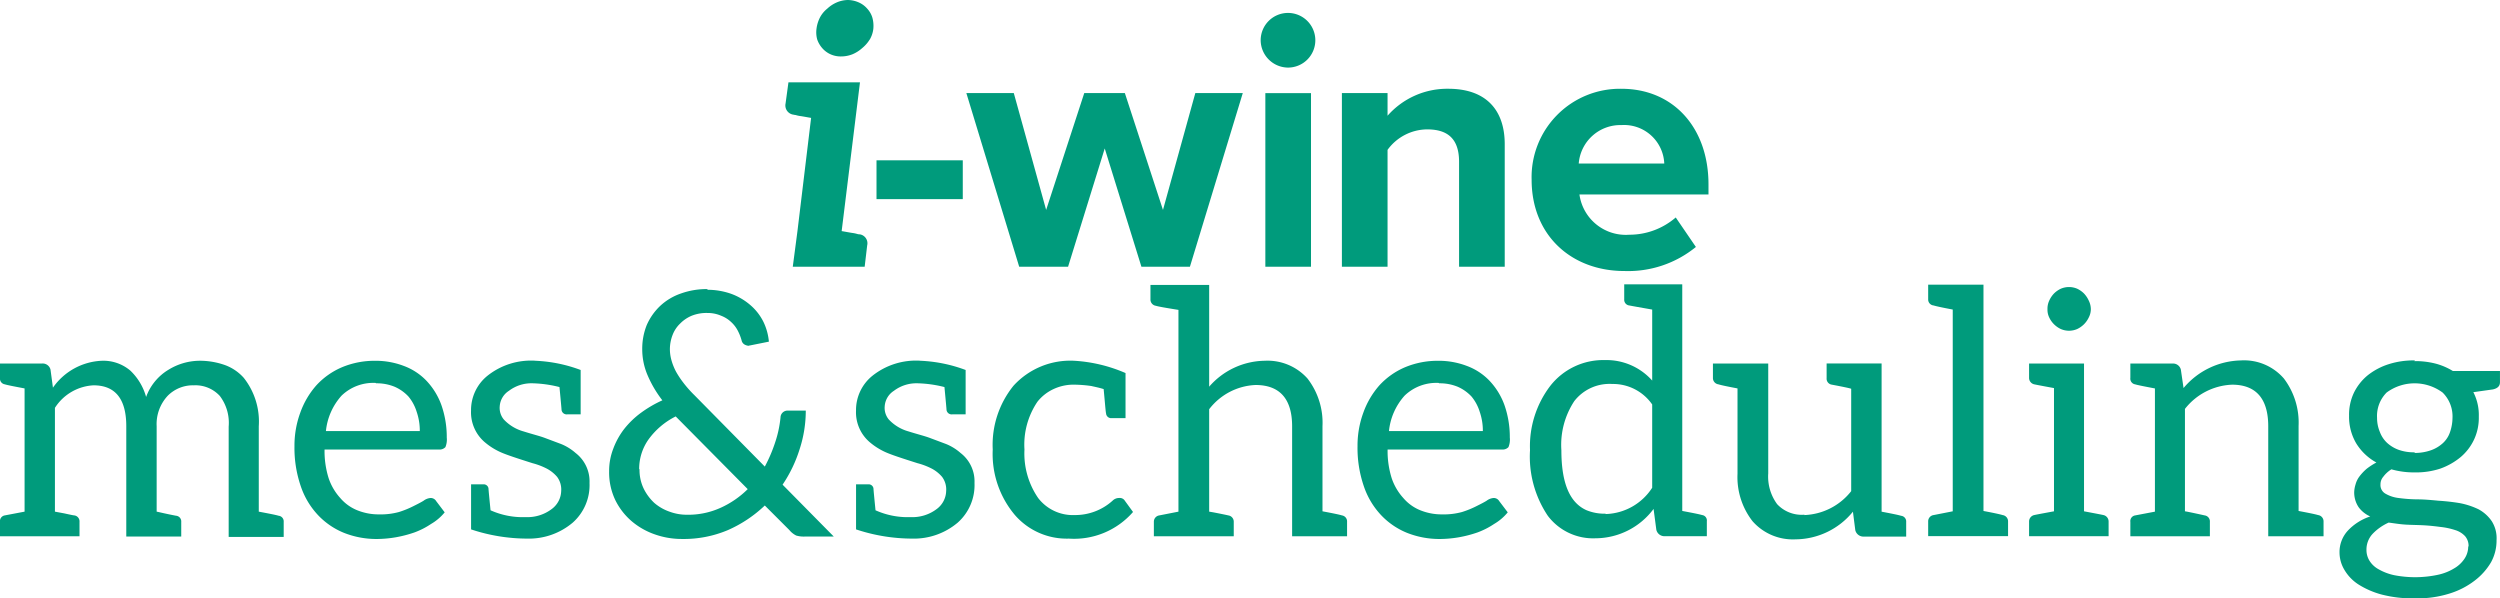
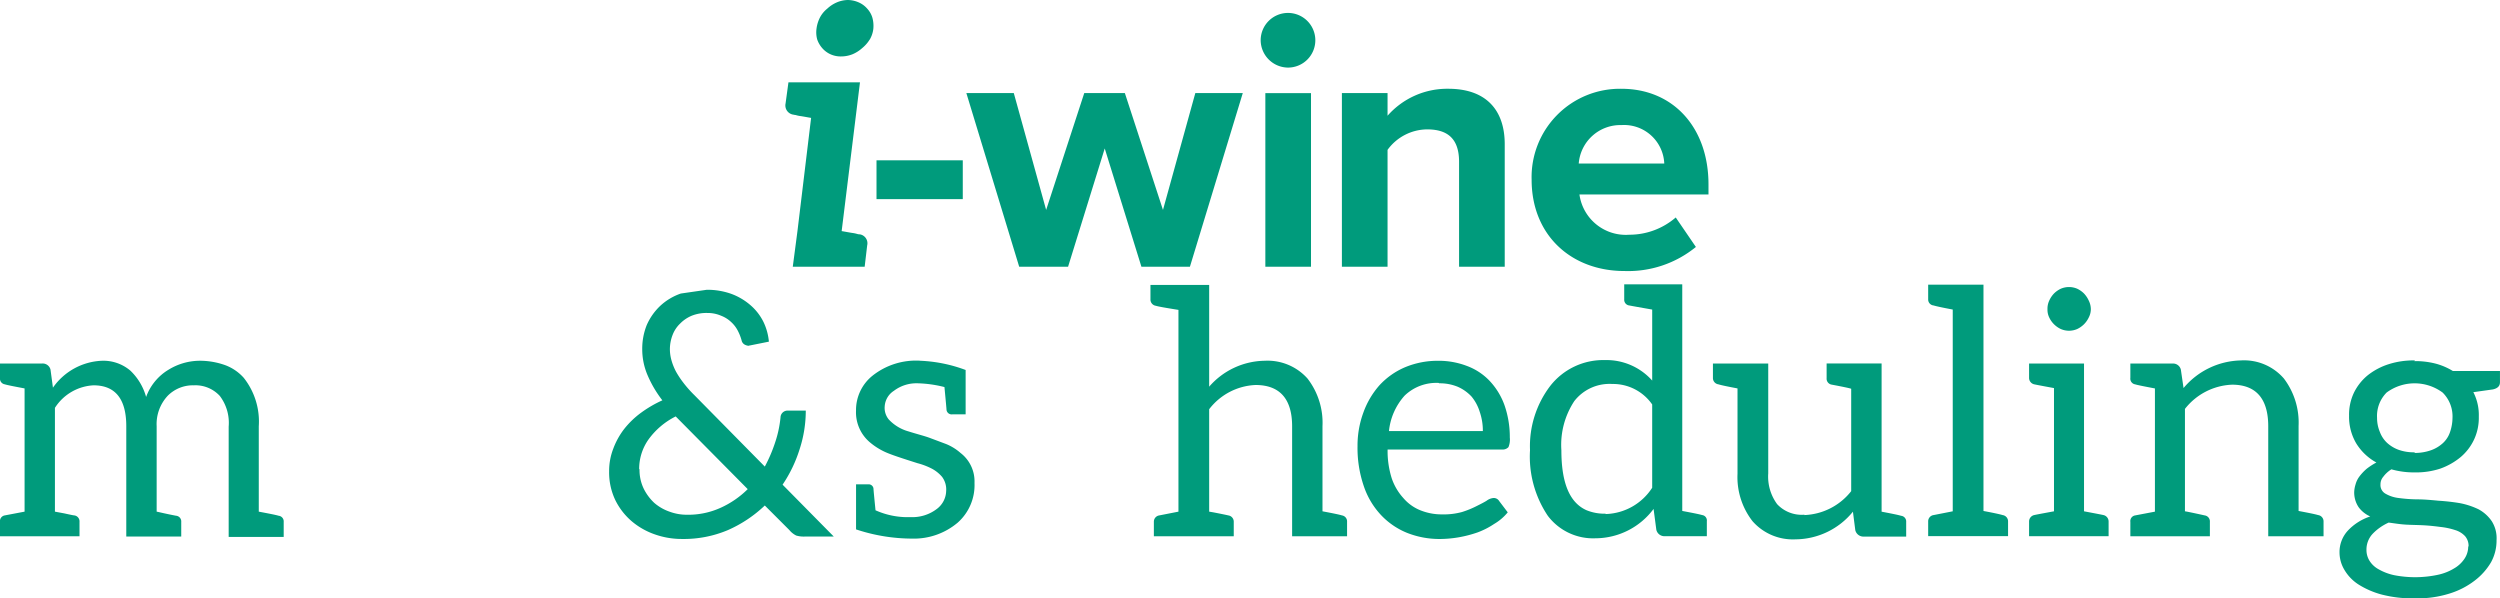
<svg xmlns="http://www.w3.org/2000/svg" id="Raggruppa_62059" data-name="Raggruppa 62059" width="244.099" height="58.422" viewBox="0 0 244.099 58.422">
  <defs>
    <clipPath id="clip-path">
      <rect id="Rettangolo_1110" data-name="Rettangolo 1110" width="244.099" height="58.422" fill="none" />
    </clipPath>
  </defs>
  <g id="Raggruppa_62006" data-name="Raggruppa 62006" transform="translate(0 0)" clip-path="url(#clip-path)">
    <path id="Tracciato_44865" data-name="Tracciato 44865" d="M51.691,23.971l-.244,2.07H44.428l.456-3.475,1.333-11.055c-.421-.07-.772-.14-1.018-.175a2.71,2.71,0,0,1-.491-.105,1.241,1.241,0,0,1-.211-.035.907.907,0,0,1-.774-1.088l.282-2.07h6.984L49.2,22.565c.423.07.774.14,1.019.177a2.864,2.864,0,0,1,.491.1.746.746,0,0,0,.244.037.883.883,0,0,1,.737,1.088M51.939,3.86A3.422,3.422,0,0,1,51.2,4.7a3.352,3.352,0,0,1-.947.6,3.048,3.048,0,0,1-1.125.211A2.4,2.4,0,0,1,48.112,5.3a2.323,2.323,0,0,1-.807-.6,2.562,2.562,0,0,1-.491-.842,2.649,2.649,0,0,1-.07-1.053,3.3,3.3,0,0,1,.351-1.123A2.738,2.738,0,0,1,47.8.84a3.219,3.219,0,0,1,.911-.6A2.9,2.9,0,0,1,49.8,0a2.733,2.733,0,0,1,1.088.244,2.335,2.335,0,0,1,.807.6,2.25,2.25,0,0,1,.493.844,2.99,2.99,0,0,1,.105,1.123,2.67,2.67,0,0,1-.351,1.053" transform="translate(32.979 0)" fill="#009b7c" />
    <rect id="Rettangolo_1109" data-name="Rettangolo 1109" width="8.423" height="3.79" transform="translate(85.582 15.653)" fill="#009b7c" />
    <path id="Tracciato_44866" data-name="Tracciato 44866" d="M67.292,10.586,63.713,22.132H58.939L53.781,5.181h4.632l3.158,11.407L65.292,5.181h3.965l3.721,11.407L76.136,5.181H80.77L75.61,22.132H70.873Z" transform="translate(40.574 3.909)" fill="#009b7c" />
    <path id="Tracciato_44867" data-name="Tracciato 44867" d="M70.161,3.387a2.668,2.668,0,1,1,2.668,2.668,2.69,2.69,0,0,1-2.668-2.668m.456,5.16h4.458V25.5H70.617Z" transform="translate(52.931 0.544)" fill="#009b7c" />
    <path id="Tracciato_44868" data-name="Tracciato 44868" d="M86.122,12.066c0-2.353-1.228-3.16-3.123-3.16a4.825,4.825,0,0,0-3.86,2V22.314H74.681V5.363h4.458V7.573a7.758,7.758,0,0,1,5.93-2.633c3.721,0,5.511,2.109,5.511,5.407V22.314H86.122Z" transform="translate(56.341 3.727)" fill="#009b7c" />
    <path id="Tracciato_44869" data-name="Tracciato 44869" d="M94.014,4.941c5.054,0,8.495,3.791,8.495,9.335v.984h-12.6a4.568,4.568,0,0,0,4.877,3.93,6.927,6.927,0,0,0,4.526-1.684l1.967,2.879a10.454,10.454,0,0,1-6.984,2.349c-5.158,0-9.055-3.474-9.055-8.914a8.627,8.627,0,0,1,8.774-8.879m-4.175,7.3h8.353a3.927,3.927,0,0,0-4.177-3.756,4.074,4.074,0,0,0-4.175,3.756" transform="translate(64.307 3.728)" fill="#009b7c" />
    <path id="Tracciato_44870" data-name="Tracciato 44870" d="M5.165,22.711a6.125,6.125,0,0,1,4.767-2.633,4.071,4.071,0,0,1,2.8.967,5.646,5.646,0,0,1,1.535,2.567,5.136,5.136,0,0,1,2.2-2.667,5.865,5.865,0,0,1,2.933-.867,7.317,7.317,0,0,1,2.6.433,4.551,4.551,0,0,1,1.8,1.233,6.879,6.879,0,0,1,1.467,4.732V34.81c1.067.2,1.733.333,1.933.4a.555.555,0,0,1,.5.6v1.467H22.328V26.51a4.346,4.346,0,0,0-.867-3,3.228,3.228,0,0,0-2.532-1.035,3.467,3.467,0,0,0-2.533,1,4.05,4.05,0,0,0-1.1,3V34.81c.2.033.833.2,1.9.4a.556.556,0,0,1,.5.6v1.432H12.33V26.476q0-4-3.2-4a4.759,4.759,0,0,0-3.767,2.2V34.81l.9.167q.9.2,1,.2a.589.589,0,0,1,.5.635v1.4H0v-1.4a.564.564,0,0,1,.465-.635L2.4,34.81V22.778c-1.067-.2-1.732-.333-1.933-.4A.563.563,0,0,1,0,21.745v-1.4H4.132a.786.786,0,0,1,.8.6l.233,1.732Z" transform="translate(0 15.147)" fill="#009b7c" />
-     <path id="Tracciato_44871" data-name="Tracciato 44871" d="M24.256,20.079a7.683,7.683,0,0,1,2.8.5,5.859,5.859,0,0,1,2.2,1.432,6.815,6.815,0,0,1,1.467,2.367,9.455,9.455,0,0,1,.533,3.2,1.918,1.918,0,0,1-.133.932.773.773,0,0,1-.6.235h-11.2a8.872,8.872,0,0,0,.4,2.8,5.47,5.47,0,0,0,1.133,1.932,4.285,4.285,0,0,0,1.667,1.2,5.56,5.56,0,0,0,2.133.4,6.722,6.722,0,0,0,1.932-.232,9.121,9.121,0,0,0,1.4-.568c.4-.2.733-.367,1-.532a1.319,1.319,0,0,1,.667-.268.618.618,0,0,1,.565.3l.833,1.1a4.933,4.933,0,0,1-1.332,1.135,7.632,7.632,0,0,1-1.635.832,11.751,11.751,0,0,1-1.8.467,11.187,11.187,0,0,1-1.833.168,8.585,8.585,0,0,1-3.233-.6,7.2,7.2,0,0,1-2.567-1.767,7.7,7.7,0,0,1-1.667-2.832,11.5,11.5,0,0,1-.6-3.867,9.331,9.331,0,0,1,.567-3.267,8.169,8.169,0,0,1,1.567-2.667,7.243,7.243,0,0,1,2.5-1.767,8.233,8.233,0,0,1,3.3-.632Zm.1,2.165a4.462,4.462,0,0,0-3.367,1.233,6.076,6.076,0,0,0-1.533,3.467h9.167a5.667,5.667,0,0,0-.3-1.867,4.34,4.34,0,0,0-.8-1.5,4.07,4.07,0,0,0-1.368-.967,4.6,4.6,0,0,0-1.833-.332Z" transform="translate(12.366 15.148)" fill="#009b7c" />
-     <path id="Tracciato_44872" data-name="Tracciato 44872" d="M32.516,20.078a14.268,14.268,0,0,1,4.4.9V25.31h-1.3a.5.5,0,0,1-.568-.465q0-.1-.2-2.2a11.782,11.782,0,0,0-2.6-.367h-.035a3.636,3.636,0,0,0-2.3.733,1.945,1.945,0,0,0-.9,1.533,1.763,1.763,0,0,0,.4,1.267,4.168,4.168,0,0,0,1.935,1.167c.833.265,1.532.433,2.067.632l1.6.6a4.956,4.956,0,0,1,1.4.867,3.5,3.5,0,0,1,1.367,2.933,4.9,4.9,0,0,1-1.633,3.867,6.624,6.624,0,0,1-4.467,1.565,17.385,17.385,0,0,1-5.465-.9v-4.4h1.2a.473.473,0,0,1,.5.4c0,.1.067.8.2,2.135a7.686,7.686,0,0,0,3.432.667,3.93,3.93,0,0,0,2.6-.833,2.253,2.253,0,0,0,.865-1.7,2.056,2.056,0,0,0-.4-1.4,3.416,3.416,0,0,0-1-.8,6.78,6.78,0,0,0-1.4-.533c-1.467-.467-2.5-.8-3.1-1.067a6.478,6.478,0,0,1-1.5-.932,3.83,3.83,0,0,1-1.4-3.135,4.3,4.3,0,0,1,1.6-3.4,6.828,6.828,0,0,1,4.733-1.467Z" transform="translate(19.779 15.147)" fill="#009b7c" />
-     <path id="Tracciato_44873" data-name="Tracciato 44873" d="M43.432,16.156a6.974,6.974,0,0,1,2.4.4,6.027,6.027,0,0,1,1.9,1.132,5.2,5.2,0,0,1,1.233,1.6,5.57,5.57,0,0,1,.533,1.933l-1.833.367c-.067,0-.1.035-.167.035a.951.951,0,0,1-.4-.135.613.613,0,0,1-.267-.4,4.752,4.752,0,0,0-.367-.933,3.014,3.014,0,0,0-.633-.833,2.977,2.977,0,0,0-1-.633,3.277,3.277,0,0,0-1.333-.268,3.892,3.892,0,0,0-1.533.268,3.419,3.419,0,0,0-1.132.765,3.022,3.022,0,0,0-.733,1.1,3.882,3.882,0,0,0-.268,1.4A4.054,4.054,0,0,0,40,23.089a5.655,5.655,0,0,0,.432,1.065,8.995,8.995,0,0,0,.733,1.1,11.326,11.326,0,0,0,1.068,1.2L49.1,33.419a14.511,14.511,0,0,0,1-2.332,10.991,10.991,0,0,0,.533-2.467.684.684,0,0,1,.667-.667h1.8a12.129,12.129,0,0,1-.6,3.765,13.191,13.191,0,0,1-1.665,3.467l5,5.067H52.966a2.594,2.594,0,0,1-.8-.1,2.056,2.056,0,0,1-.667-.533l-2.4-2.4a12.521,12.521,0,0,1-3.6,2.4,11.054,11.054,0,0,1-4.5.868,7.873,7.873,0,0,1-2.6-.435,7.068,7.068,0,0,1-2.3-1.3,6.485,6.485,0,0,1-1.6-2.067,6.278,6.278,0,0,1-.6-2.8,5.99,5.99,0,0,1,.4-2.2,7.282,7.282,0,0,1,1.068-1.935,8.431,8.431,0,0,1,1.665-1.6,11.517,11.517,0,0,1,2.065-1.2,11.1,11.1,0,0,1-1.465-2.5,6.431,6.431,0,0,1-.5-2.5,6.2,6.2,0,0,1,.432-2.332,5.755,5.755,0,0,1,1.3-1.868A5.644,5.644,0,0,1,40.9,16.522a7.453,7.453,0,0,1,2.665-.433Zm-6.565,17.5a4.2,4.2,0,0,0,.4,1.9,4.806,4.806,0,0,0,1.032,1.4,4.527,4.527,0,0,0,1.5.865,4.8,4.8,0,0,0,1.7.3,7.638,7.638,0,0,0,3.332-.7,9.017,9.017,0,0,0,2.6-1.8l-7.032-7.1a7.285,7.285,0,0,0-2.667,2.267,4.973,4.973,0,0,0-.9,2.9Z" transform="translate(25.576 12.138)" fill="#009b7c" />
+     <path id="Tracciato_44873" data-name="Tracciato 44873" d="M43.432,16.156a6.974,6.974,0,0,1,2.4.4,6.027,6.027,0,0,1,1.9,1.132,5.2,5.2,0,0,1,1.233,1.6,5.57,5.57,0,0,1,.533,1.933l-1.833.367c-.067,0-.1.035-.167.035a.951.951,0,0,1-.4-.135.613.613,0,0,1-.267-.4,4.752,4.752,0,0,0-.367-.933,3.014,3.014,0,0,0-.633-.833,2.977,2.977,0,0,0-1-.633,3.277,3.277,0,0,0-1.333-.268,3.892,3.892,0,0,0-1.533.268,3.419,3.419,0,0,0-1.132.765,3.022,3.022,0,0,0-.733,1.1,3.882,3.882,0,0,0-.268,1.4A4.054,4.054,0,0,0,40,23.089a5.655,5.655,0,0,0,.432,1.065,8.995,8.995,0,0,0,.733,1.1,11.326,11.326,0,0,0,1.068,1.2L49.1,33.419a14.511,14.511,0,0,0,1-2.332,10.991,10.991,0,0,0,.533-2.467.684.684,0,0,1,.667-.667h1.8a12.129,12.129,0,0,1-.6,3.765,13.191,13.191,0,0,1-1.665,3.467l5,5.067H52.966a2.594,2.594,0,0,1-.8-.1,2.056,2.056,0,0,1-.667-.533l-2.4-2.4a12.521,12.521,0,0,1-3.6,2.4,11.054,11.054,0,0,1-4.5.868,7.873,7.873,0,0,1-2.6-.435,7.068,7.068,0,0,1-2.3-1.3,6.485,6.485,0,0,1-1.6-2.067,6.278,6.278,0,0,1-.6-2.8,5.99,5.99,0,0,1,.4-2.2,7.282,7.282,0,0,1,1.068-1.935,8.431,8.431,0,0,1,1.665-1.6,11.517,11.517,0,0,1,2.065-1.2,11.1,11.1,0,0,1-1.465-2.5,6.431,6.431,0,0,1-.5-2.5,6.2,6.2,0,0,1,.432-2.332,5.755,5.755,0,0,1,1.3-1.868A5.644,5.644,0,0,1,40.9,16.522Zm-6.565,17.5a4.2,4.2,0,0,0,.4,1.9,4.806,4.806,0,0,0,1.032,1.4,4.527,4.527,0,0,0,1.5.865,4.8,4.8,0,0,0,1.7.3,7.638,7.638,0,0,0,3.332-.7,9.017,9.017,0,0,0,2.6-1.8l-7.032-7.1a7.285,7.285,0,0,0-2.667,2.267,4.973,4.973,0,0,0-.9,2.9Z" transform="translate(25.576 12.138)" fill="#009b7c" />
    <path id="Tracciato_44874" data-name="Tracciato 44874" d="M53.941,20.078a14.268,14.268,0,0,1,4.4.9V25.31h-1.3a.5.5,0,0,1-.568-.465q0-.1-.2-2.2a11.782,11.782,0,0,0-2.6-.367h-.035a3.635,3.635,0,0,0-2.3.733,1.945,1.945,0,0,0-.9,1.533,1.763,1.763,0,0,0,.4,1.267,4.168,4.168,0,0,0,1.935,1.167c.833.265,1.532.433,2.067.632l1.6.6a4.956,4.956,0,0,1,1.4.867,3.5,3.5,0,0,1,1.367,2.933,4.9,4.9,0,0,1-1.633,3.867,6.624,6.624,0,0,1-4.467,1.565,17.385,17.385,0,0,1-5.465-.9v-4.4h1.2a.473.473,0,0,1,.5.4c0,.1.067.8.2,2.135a7.686,7.686,0,0,0,3.432.667,3.93,3.93,0,0,0,2.6-.833,2.253,2.253,0,0,0,.865-1.7,2.056,2.056,0,0,0-.4-1.4,3.416,3.416,0,0,0-1-.8,6.78,6.78,0,0,0-1.4-.533c-1.467-.467-2.5-.8-3.1-1.067a6.477,6.477,0,0,1-1.5-.932,3.83,3.83,0,0,1-1.4-3.135,4.3,4.3,0,0,1,1.6-3.4,6.828,6.828,0,0,1,4.733-1.467Z" transform="translate(35.943 15.147)" fill="#009b7c" />
-     <path id="Tracciato_44875" data-name="Tracciato 44875" d="M62.681,37.442a6.7,6.7,0,0,1-5.265-2.3,9.237,9.237,0,0,1-2.167-6.4,9.175,9.175,0,0,1,2.033-6.233,7.5,7.5,0,0,1,5.933-2.432,14.719,14.719,0,0,1,5,1.2v4.4H66.881a.5.5,0,0,1-.567-.467c-.033-.133-.067-.533-.133-1.267s-.1-1.067-.1-1.1c-.533-.167-.933-.233-1.2-.3a12.286,12.286,0,0,0-1.867-.132,4.593,4.593,0,0,0-1.832.432,4.3,4.3,0,0,0-1.567,1.233,7.463,7.463,0,0,0-1.268,4.667,7.671,7.671,0,0,0,1.335,4.732,4.272,4.272,0,0,0,3.565,1.667,5.449,5.449,0,0,0,3.7-1.4.9.9,0,0,1,.667-.268.57.57,0,0,1,.533.268l.8,1.1a7.636,7.636,0,0,1-6.265,2.6" transform="translate(41.681 15.148)" fill="#009b7c" />
    <path id="Tracciato_44876" data-name="Tracciato 44876" d="M75.159,23.26a5.232,5.232,0,0,1,4.2,1.732,7.063,7.063,0,0,1,1.465,4.667v8.3q1.6.3,1.9.4a.592.592,0,0,1,.5.635v1.4H77.859V29.658c0-2.665-1.2-4.032-3.567-4.032a6.024,6.024,0,0,0-4.532,2.365v10l.4.068c.868.167,1.333.267,1.467.3a.617.617,0,0,1,.533.635v1.4h-7.8v-1.4a.617.617,0,0,1,.532-.635l1.868-.367v-19.7c-1.267-.2-2-.333-2.2-.4a.614.614,0,0,1-.533-.633v-1.4H69.76v9.932a7.311,7.311,0,0,1,5.4-2.532" transform="translate(48.303 11.965)" fill="#009b7c" />
    <path id="Tracciato_44877" data-name="Tracciato 44877" d="M83.419,20.079a7.683,7.683,0,0,1,2.8.5,5.859,5.859,0,0,1,2.2,1.432,6.816,6.816,0,0,1,1.467,2.367,9.455,9.455,0,0,1,.533,3.2,1.918,1.918,0,0,1-.133.932.773.773,0,0,1-.6.235h-11.2a8.872,8.872,0,0,0,.4,2.8,5.47,5.47,0,0,0,1.133,1.932,4.285,4.285,0,0,0,1.667,1.2,5.56,5.56,0,0,0,2.133.4,6.722,6.722,0,0,0,1.932-.232,9.12,9.12,0,0,0,1.4-.568c.4-.2.733-.367,1-.532a1.319,1.319,0,0,1,.667-.268.618.618,0,0,1,.565.3l.833,1.1a4.934,4.934,0,0,1-1.332,1.135,7.632,7.632,0,0,1-1.635.832,11.751,11.751,0,0,1-1.8.467,11.187,11.187,0,0,1-1.833.168,8.585,8.585,0,0,1-3.233-.6,7.2,7.2,0,0,1-2.567-1.767,7.7,7.7,0,0,1-1.667-2.832,11.5,11.5,0,0,1-.6-3.867,9.332,9.332,0,0,1,.567-3.267,8.169,8.169,0,0,1,1.567-2.667,7.243,7.243,0,0,1,2.5-1.767,8.233,8.233,0,0,1,3.3-.632Zm.1,2.165a4.462,4.462,0,0,0-3.367,1.233,6.076,6.076,0,0,0-1.533,3.467h9.167a5.667,5.667,0,0,0-.3-1.867,4.34,4.34,0,0,0-.8-1.5,4.07,4.07,0,0,0-1.368-.967,4.6,4.6,0,0,0-1.833-.332Z" transform="translate(56.999 15.148)" fill="#009b7c" />
    <path id="Tracciato_44878" data-name="Tracciato 44878" d="M92.448,23.222a5.984,5.984,0,0,1,4.633,2V18.289c-1.133-.2-1.9-.333-2.232-.4a.558.558,0,0,1-.5-.6V15.822h5.667v22.13c1.067.2,1.733.335,1.933.4a.531.531,0,0,1,.467.6v1.467H98.284a.81.81,0,0,1-.8-.633l-.268-2.032a7.1,7.1,0,0,1-5.665,2.867,5.541,5.541,0,0,1-4.665-2.2,10.368,10.368,0,0,1-1.735-6.4,9.717,9.717,0,0,1,1.967-6.267,6.564,6.564,0,0,1,5.367-2.532Zm.1,15.032a5.592,5.592,0,0,0,4.532-2.568V27.554a4.659,4.659,0,0,0-3.9-2,4.356,4.356,0,0,0-3.7,1.665,7.759,7.759,0,0,0-1.267,4.8c0,3.2.8,5.133,2.467,5.867a4.606,4.606,0,0,0,1.832.332Z" transform="translate(64.239 11.937)" fill="#009b7c" />
    <path id="Tracciato_44879" data-name="Tracciato 44879" d="M104.264,35.029a6.1,6.1,0,0,0,4.567-2.333v-10c-.2-.067-.835-.2-1.9-.4a.59.59,0,0,1-.5-.633V20.229H111.8V34.7c1.065.2,1.7.333,1.9.4a.557.557,0,0,1,.5.6v1.432H110.03a.814.814,0,0,1-.8-.632L109,34.7a7.289,7.289,0,0,1-5.6,2.7,5.242,5.242,0,0,1-4.2-1.767A7.009,7.009,0,0,1,97.731,31V22.664c-1.067-.2-1.667-.333-1.867-.4a.615.615,0,0,1-.533-.633v-1.4h5.4V30.962a4.543,4.543,0,0,0,.867,3,3.281,3.281,0,0,0,2.668,1.032Z" transform="translate(71.919 15.261)" fill="#009b7c" />
    <path id="Tracciato_44880" data-name="Tracciato 44880" d="M115.109,38.973V40.4h-7.8V38.973a.614.614,0,0,1,.532-.633l1.867-.367v-19.7c-1.067-.2-1.665-.333-1.867-.4a.581.581,0,0,1-.532-.6V15.841h5.4v22.1c1.067.2,1.667.335,1.867.4a.615.615,0,0,1,.533.633" transform="translate(80.957 11.951)" fill="#009b7c" />
    <path id="Tracciato_44881" data-name="Tracciato 44881" d="M120.69,38.872v1.433h-7.765V38.872a.641.641,0,0,1,.5-.633c.3-.067,1.933-.367,1.933-.367V25.84s-1.633-.3-1.933-.367a.642.642,0,0,1-.5-.633v-1.4h5.365V37.872s1.6.3,1.9.367a.641.641,0,0,1,.5.633m-5.8-19.932a1.727,1.727,0,0,1-.168-.8,1.877,1.877,0,0,1,.168-.833,2.458,2.458,0,0,1,.467-.7,2.374,2.374,0,0,1,.667-.468,2.023,2.023,0,0,1,1.6,0,2.417,2.417,0,0,1,.665.468,2.533,2.533,0,0,1,.467.7,1.923,1.923,0,0,1,.2.833,1.77,1.77,0,0,1-.2.8,2.37,2.37,0,0,1-.467.667,2.412,2.412,0,0,1-.665.467,2,2,0,0,1-1.6,0,2.369,2.369,0,0,1-.667-.467,2.3,2.3,0,0,1-.467-.667" transform="translate(85.193 12.052)" fill="#009b7c" />
    <path id="Tracciato_44882" data-name="Tracciato 44882" d="M123.756,22.759a7.5,7.5,0,0,1,5.6-2.7,5.14,5.14,0,0,1,4.2,1.767,7.124,7.124,0,0,1,1.435,4.632v8.3c1.065.2,1.7.333,1.9.4a.616.616,0,0,1,.537.635v1.432h-5.4V26.492c0-2.667-1.167-4.065-3.533-4.065a6.149,6.149,0,0,0-4.6,2.365v10c.067,0,.735.135,1.935.4a.59.59,0,0,1,.5.633v1.4h-7.765v-1.4a.562.562,0,0,1,.467-.633l1.932-.367V22.794c-1.067-.2-1.732-.335-1.932-.4a.561.561,0,0,1-.467-.632v-1.4h4.132a.783.783,0,0,1,.8.6l.267,1.833Z" transform="translate(89.442 15.133)" fill="#009b7c" />
    <path id="Tracciato_44883" data-name="Tracciato 44883" d="M137.5,20.126a8.019,8.019,0,0,1,2.035.232,6.287,6.287,0,0,1,1.732.733h4.6v1.1c0,.367-.233.6-.7.7l-1.9.267a4.875,4.875,0,0,1,.533,2.4,4.985,4.985,0,0,1-.467,2.235,5.05,5.05,0,0,1-1.3,1.7,6.541,6.541,0,0,1-2,1.132,7.626,7.626,0,0,1-2.533.367,8.015,8.015,0,0,1-2.232-.3,2.819,2.819,0,0,0-.8.733,1.111,1.111,0,0,0-.267.733.959.959,0,0,0,.465.9,3.334,3.334,0,0,0,1.3.433,14.763,14.763,0,0,0,1.833.133c.667,0,1.368.067,2.067.133a20.614,20.614,0,0,1,2.067.233,7.4,7.4,0,0,1,1.833.6,3.668,3.668,0,0,1,1.3,1.167,3.109,3.109,0,0,1,.467,1.865A4.4,4.4,0,0,1,145,39.756a6.188,6.188,0,0,1-1.6,1.8,7.765,7.765,0,0,1-2.467,1.267,10.42,10.42,0,0,1-3.333.467,12.074,12.074,0,0,1-3.265-.367,8.218,8.218,0,0,1-2.3-1,4.264,4.264,0,0,1-1.367-1.433,3.305,3.305,0,0,1-.467-1.665,3.082,3.082,0,0,1,.8-2.133,5.222,5.222,0,0,1,2.2-1.4,2.8,2.8,0,0,1-1.133-.9,2.58,2.58,0,0,1-.433-1.5,2.835,2.835,0,0,1,.133-.733,2.253,2.253,0,0,1,.4-.8,4.737,4.737,0,0,1,.7-.733,6.41,6.41,0,0,1,.933-.6,5.284,5.284,0,0,1-1.967-1.865,5.1,5.1,0,0,1-.7-2.7,4.985,4.985,0,0,1,.467-2.235,5.118,5.118,0,0,1,1.333-1.7,6.43,6.43,0,0,1,2.067-1.1,7.963,7.963,0,0,1,2.567-.367Zm5.3,18.1a1.461,1.461,0,0,0-.332-1,2.179,2.179,0,0,0-.968-.6,6.955,6.955,0,0,0-1.367-.3c-.532-.067-1.067-.133-1.667-.167s-1.167-.033-1.767-.067-1.167-.133-1.7-.2a5.037,5.037,0,0,0-1.567,1.1,2.247,2.247,0,0,0-.6,1.567,1.987,1.987,0,0,0,.3,1.067,2.418,2.418,0,0,0,.9.833,5.263,5.263,0,0,0,1.5.567,10.654,10.654,0,0,0,4.267-.035,5.056,5.056,0,0,0,1.6-.632,3.01,3.01,0,0,0,1-.933,2.126,2.126,0,0,0,.367-1.2Zm-5.267-9.133a4.768,4.768,0,0,0,1.6-.265,3.4,3.4,0,0,0,1.167-.7,2.582,2.582,0,0,0,.7-1.1,4.382,4.382,0,0,0,.232-1.365,3.262,3.262,0,0,0-.965-2.467,4.6,4.6,0,0,0-5.469,0,3.242,3.242,0,0,0-.932,2.467,3.557,3.557,0,0,0,.267,1.365,2.8,2.8,0,0,0,.7,1.068,3.369,3.369,0,0,0,1.167.7,4.351,4.351,0,0,0,1.532.233Z" transform="translate(98.229 15.133)" fill="#009b7c" />
  </g>
</svg>